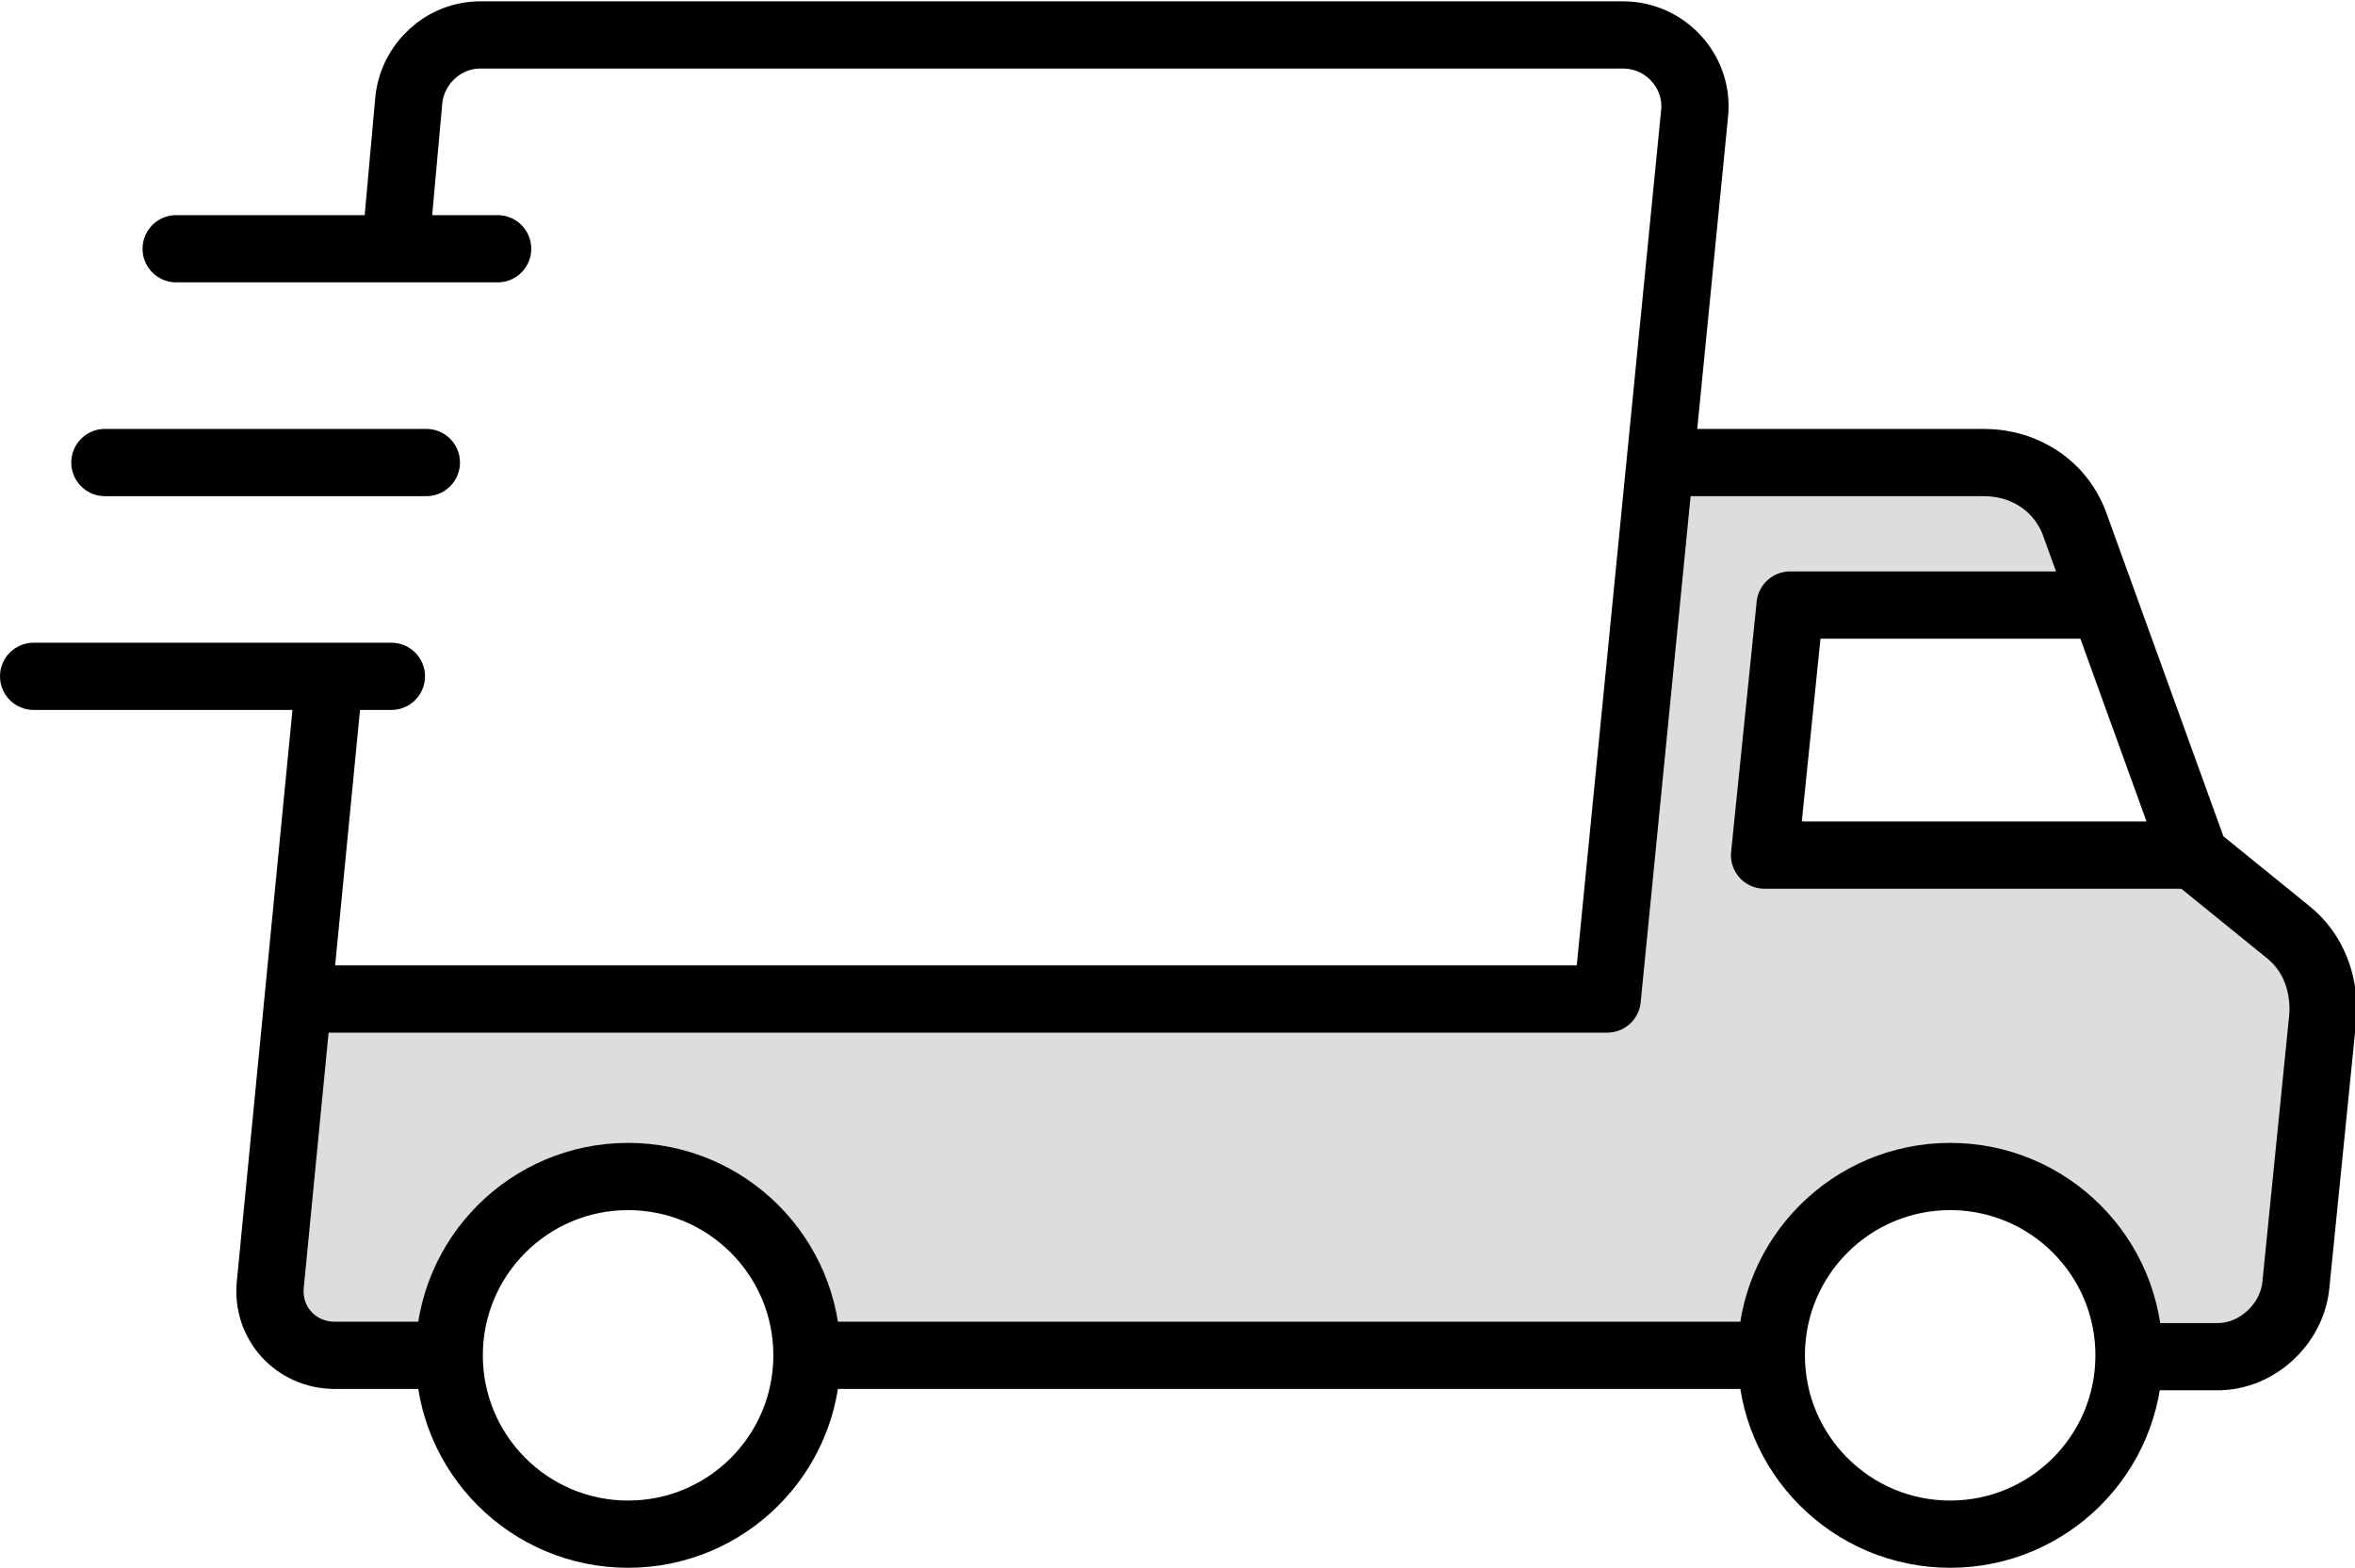
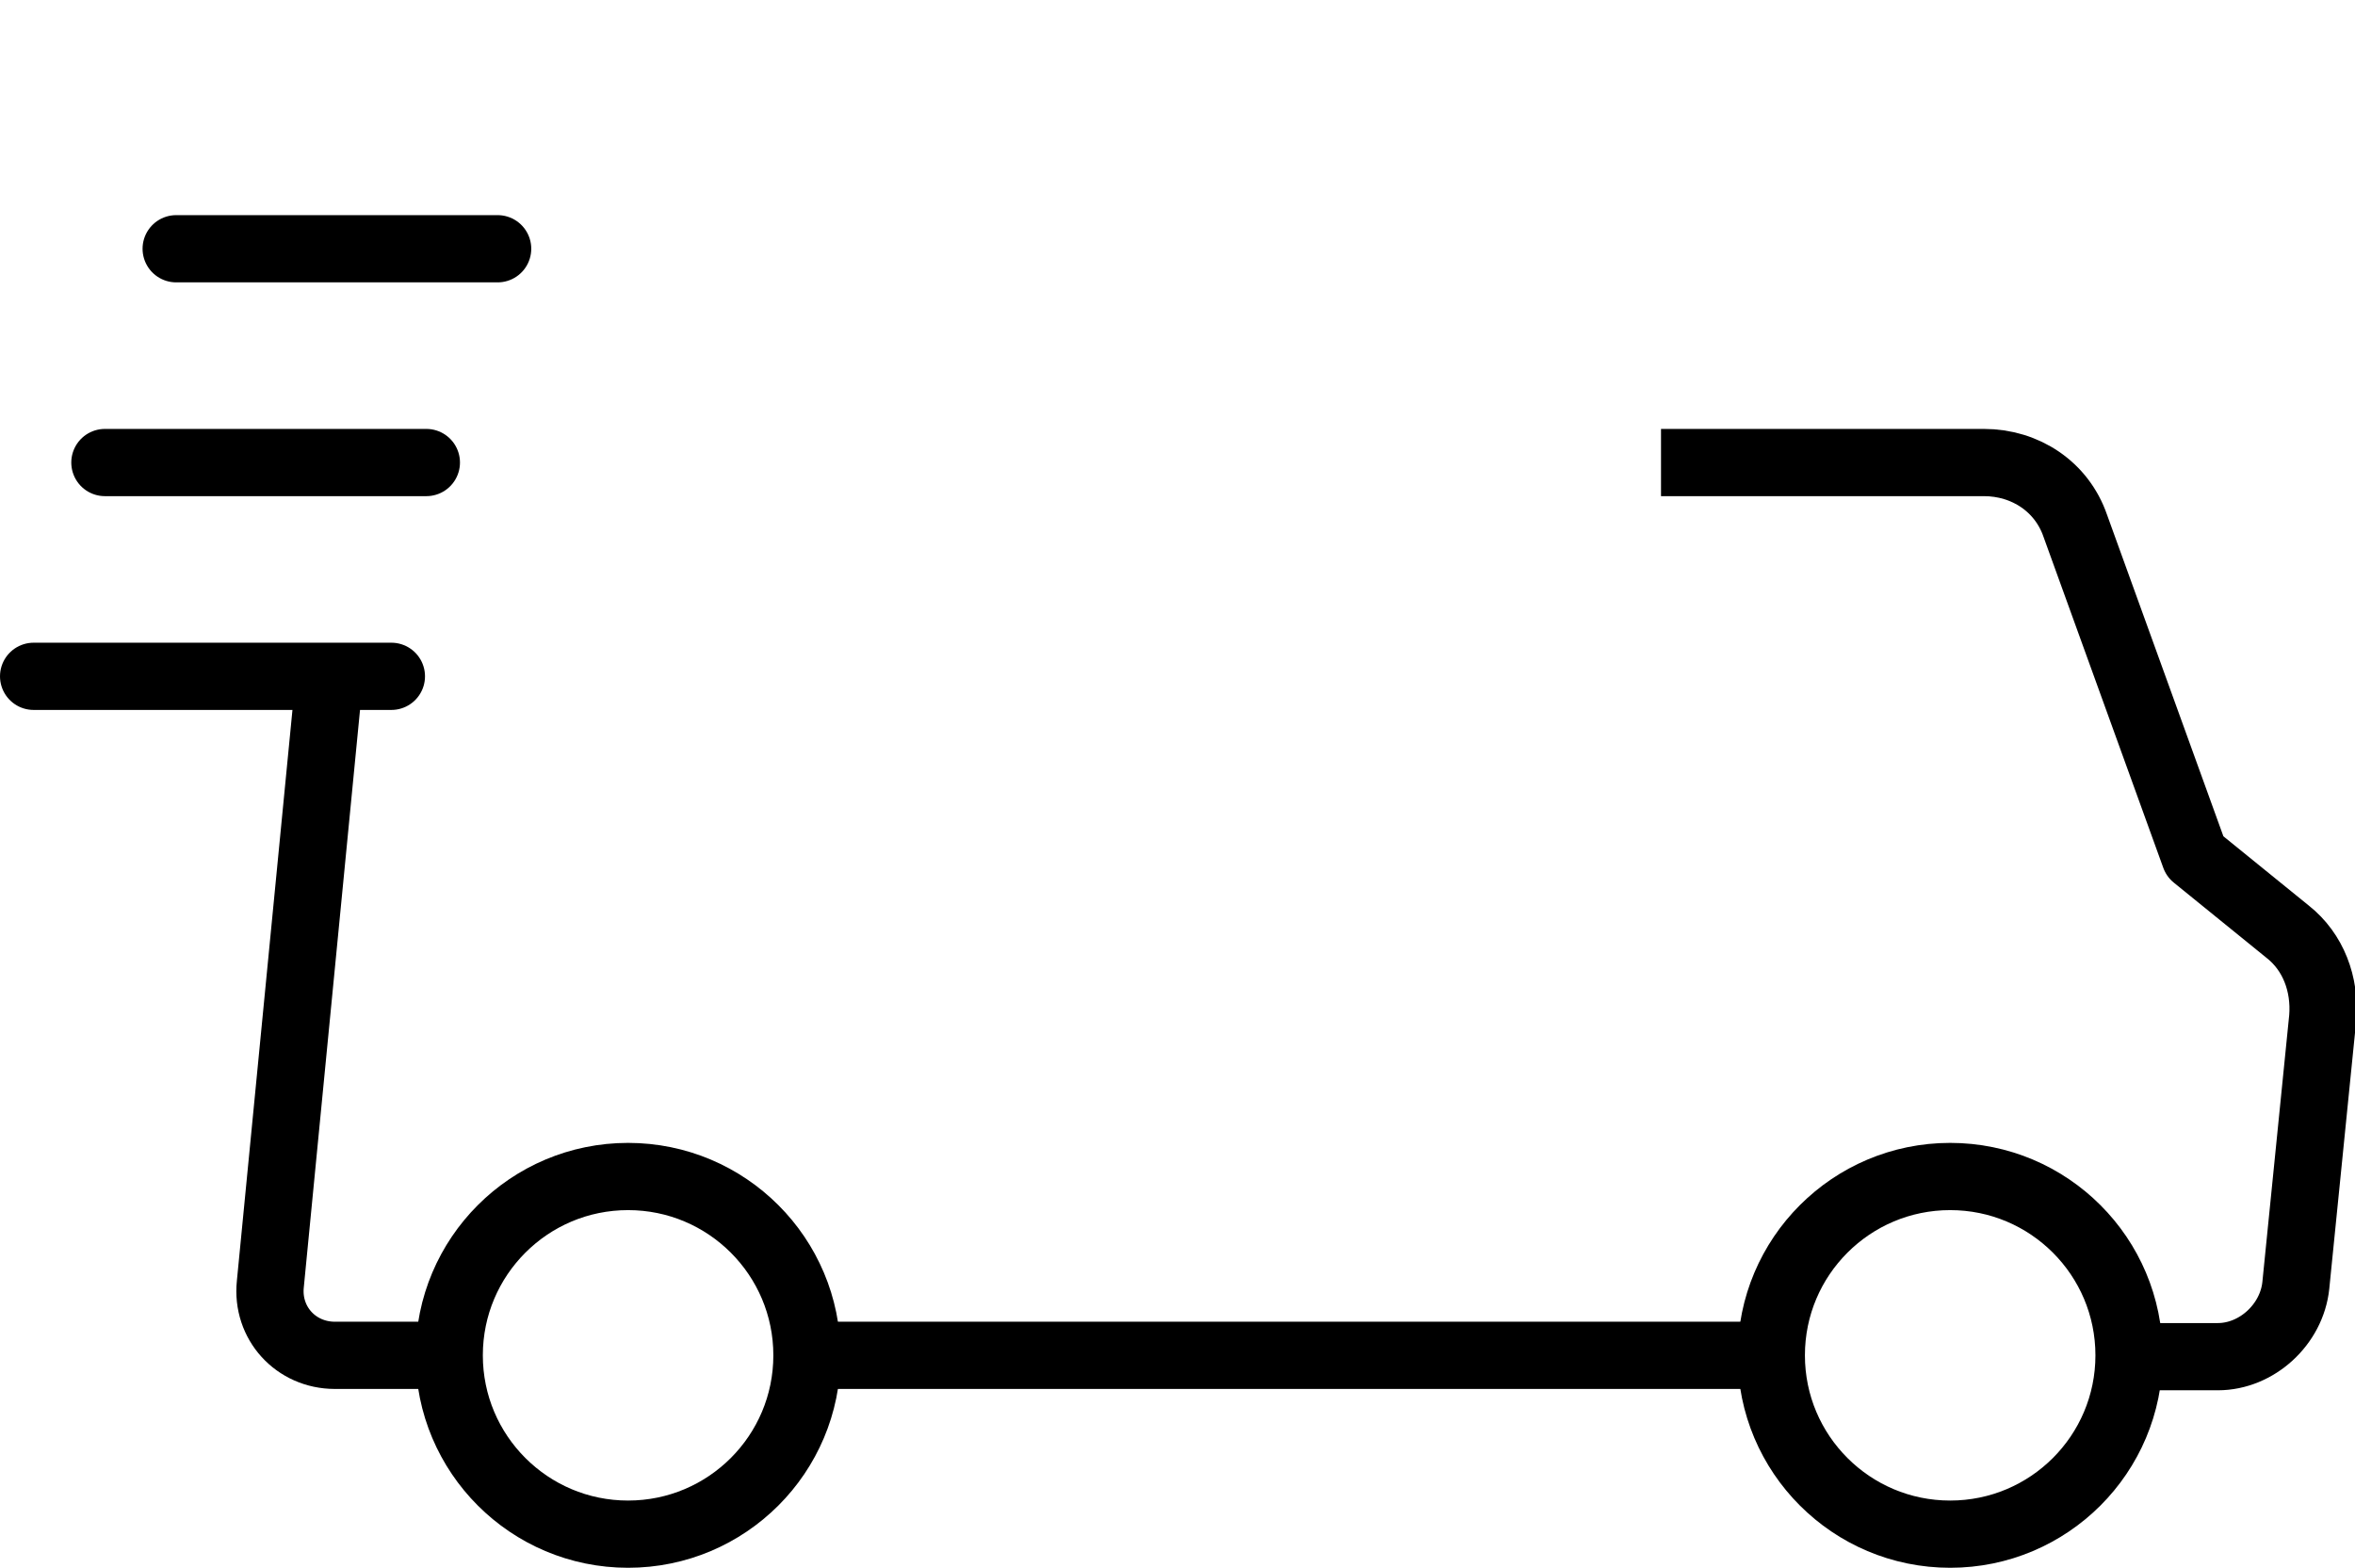
<svg xmlns="http://www.w3.org/2000/svg" id="Layer_1" version="1.1" viewBox="0 0 175.1 116.6">
  <defs>
    <style>.st1{fill:none;stroke:#000;stroke-linejoin:round;stroke-width:5px}</style>
  </defs>
-   <path d="M165.5 63.1c-9.4 1-18.8.8-28.1-.5-4.6-.6-7.1-6.7-4.1-9.5-1.5-2.9-.8-6.7 3.3-7.3 6.6-.9 13.2-1.2 19.8 0-1.1-2.6-2.3-5.2-3.4-7.8-.5-1.1-1-2.3-2-2.9-.9-.5-2-.6-3-.6l-24-.3c-1.8 13.2-3.4 26.5-4.8 39.7v-.5H22.4c-1.3 6.8-2.4 14-1.9 20.9.1 1.3.3 2.7 1 3.8 1.3 1.9 4 2.3 6.4 2.6 1.4.1 2.9.2 4-.6 1.4-1 1.6-3 2-4.7 1.5-5.3 7.3-8.8 12.8-8.2S56.9 92 59 97.1c.4 1.1.9 2.4 2 2.8.5.2 1.2.1 1.7 0 22.4-2.4 44.9-.7 67.4 1.1.8-6.9 7.1-12.7 14.1-13s13.7 4.9 15.1 11.8c3.7.6 8.5.8 10.3-2.6.4-.8.6-1.7.7-2.6 1-5.6 1.5-11.4 1.4-17.1 0-2.9-.2-5.9-1.5-8.5-1.1-2.2-2.9-4-4.6-5.9z" fill="#ddd" />
-   <path class="st1" d="M29.4 18.5l1-11.1c.3-2.7 2.6-4.8 5.3-4.8h85c3.1 0 5.6 2.7 5.3 5.8l-6.5 65.9H22.2" />
  <path class="st1" d="M31.7 100.8h-6.8c-2.9 0-5.1-2.4-4.8-5.3l4.4-45.2m107.2 50.5H60m63.5-66.4h24c3.1 0 5.8 1.8 6.8 4.7l8.9 24.6 6.9 5.6c1.9 1.5 2.8 3.9 2.6 6.4l-2 19.9c-.3 2.9-2.9 5.3-5.8 5.3h-6.4" />
-   <path class="st1" d="M156.4 45h-23.3l-1.9 18.6h31.9" />
  <path d="M13.1 18.5H37M7.8 34.4h23.9M2.5 50.3h26.6" fill="none" stroke="#000" stroke-linejoin="round" stroke-width="5" stroke-linecap="round" />
  <circle class="st1" cx="46.7" cy="100.8" r="13.3" />
  <circle class="st1" cx="145" cy="100.8" r="13.3" />
</svg>